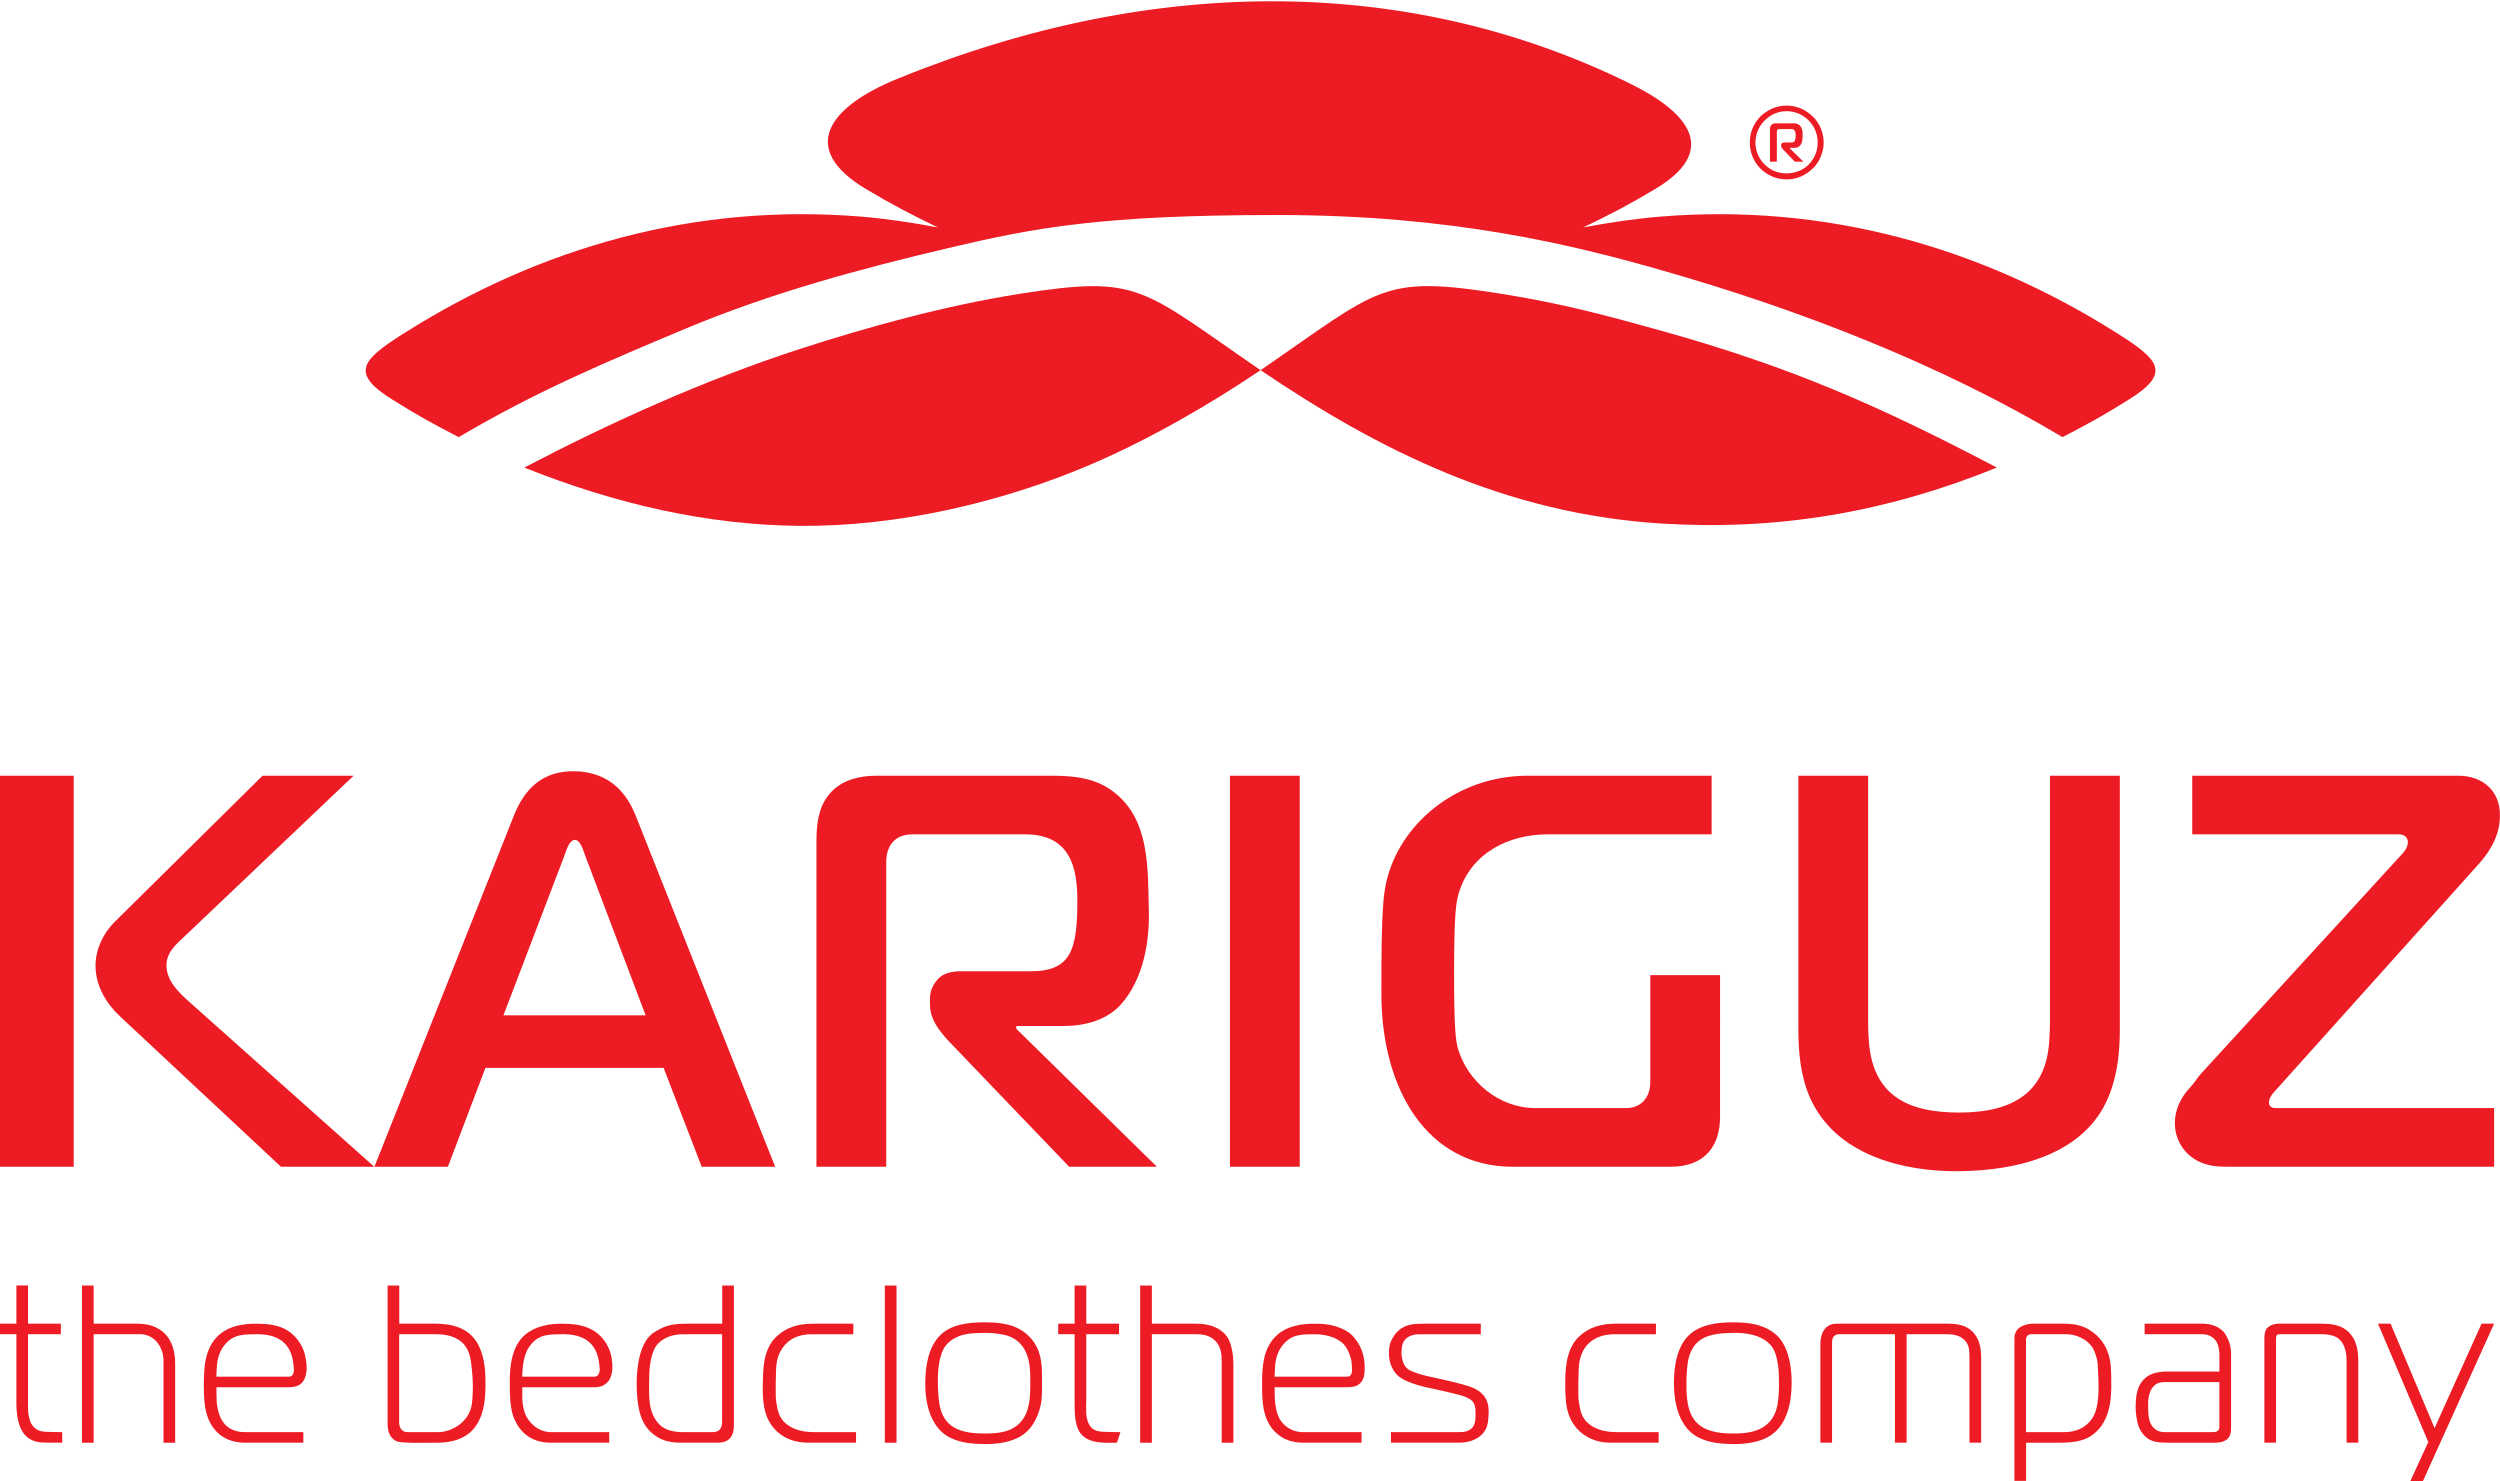
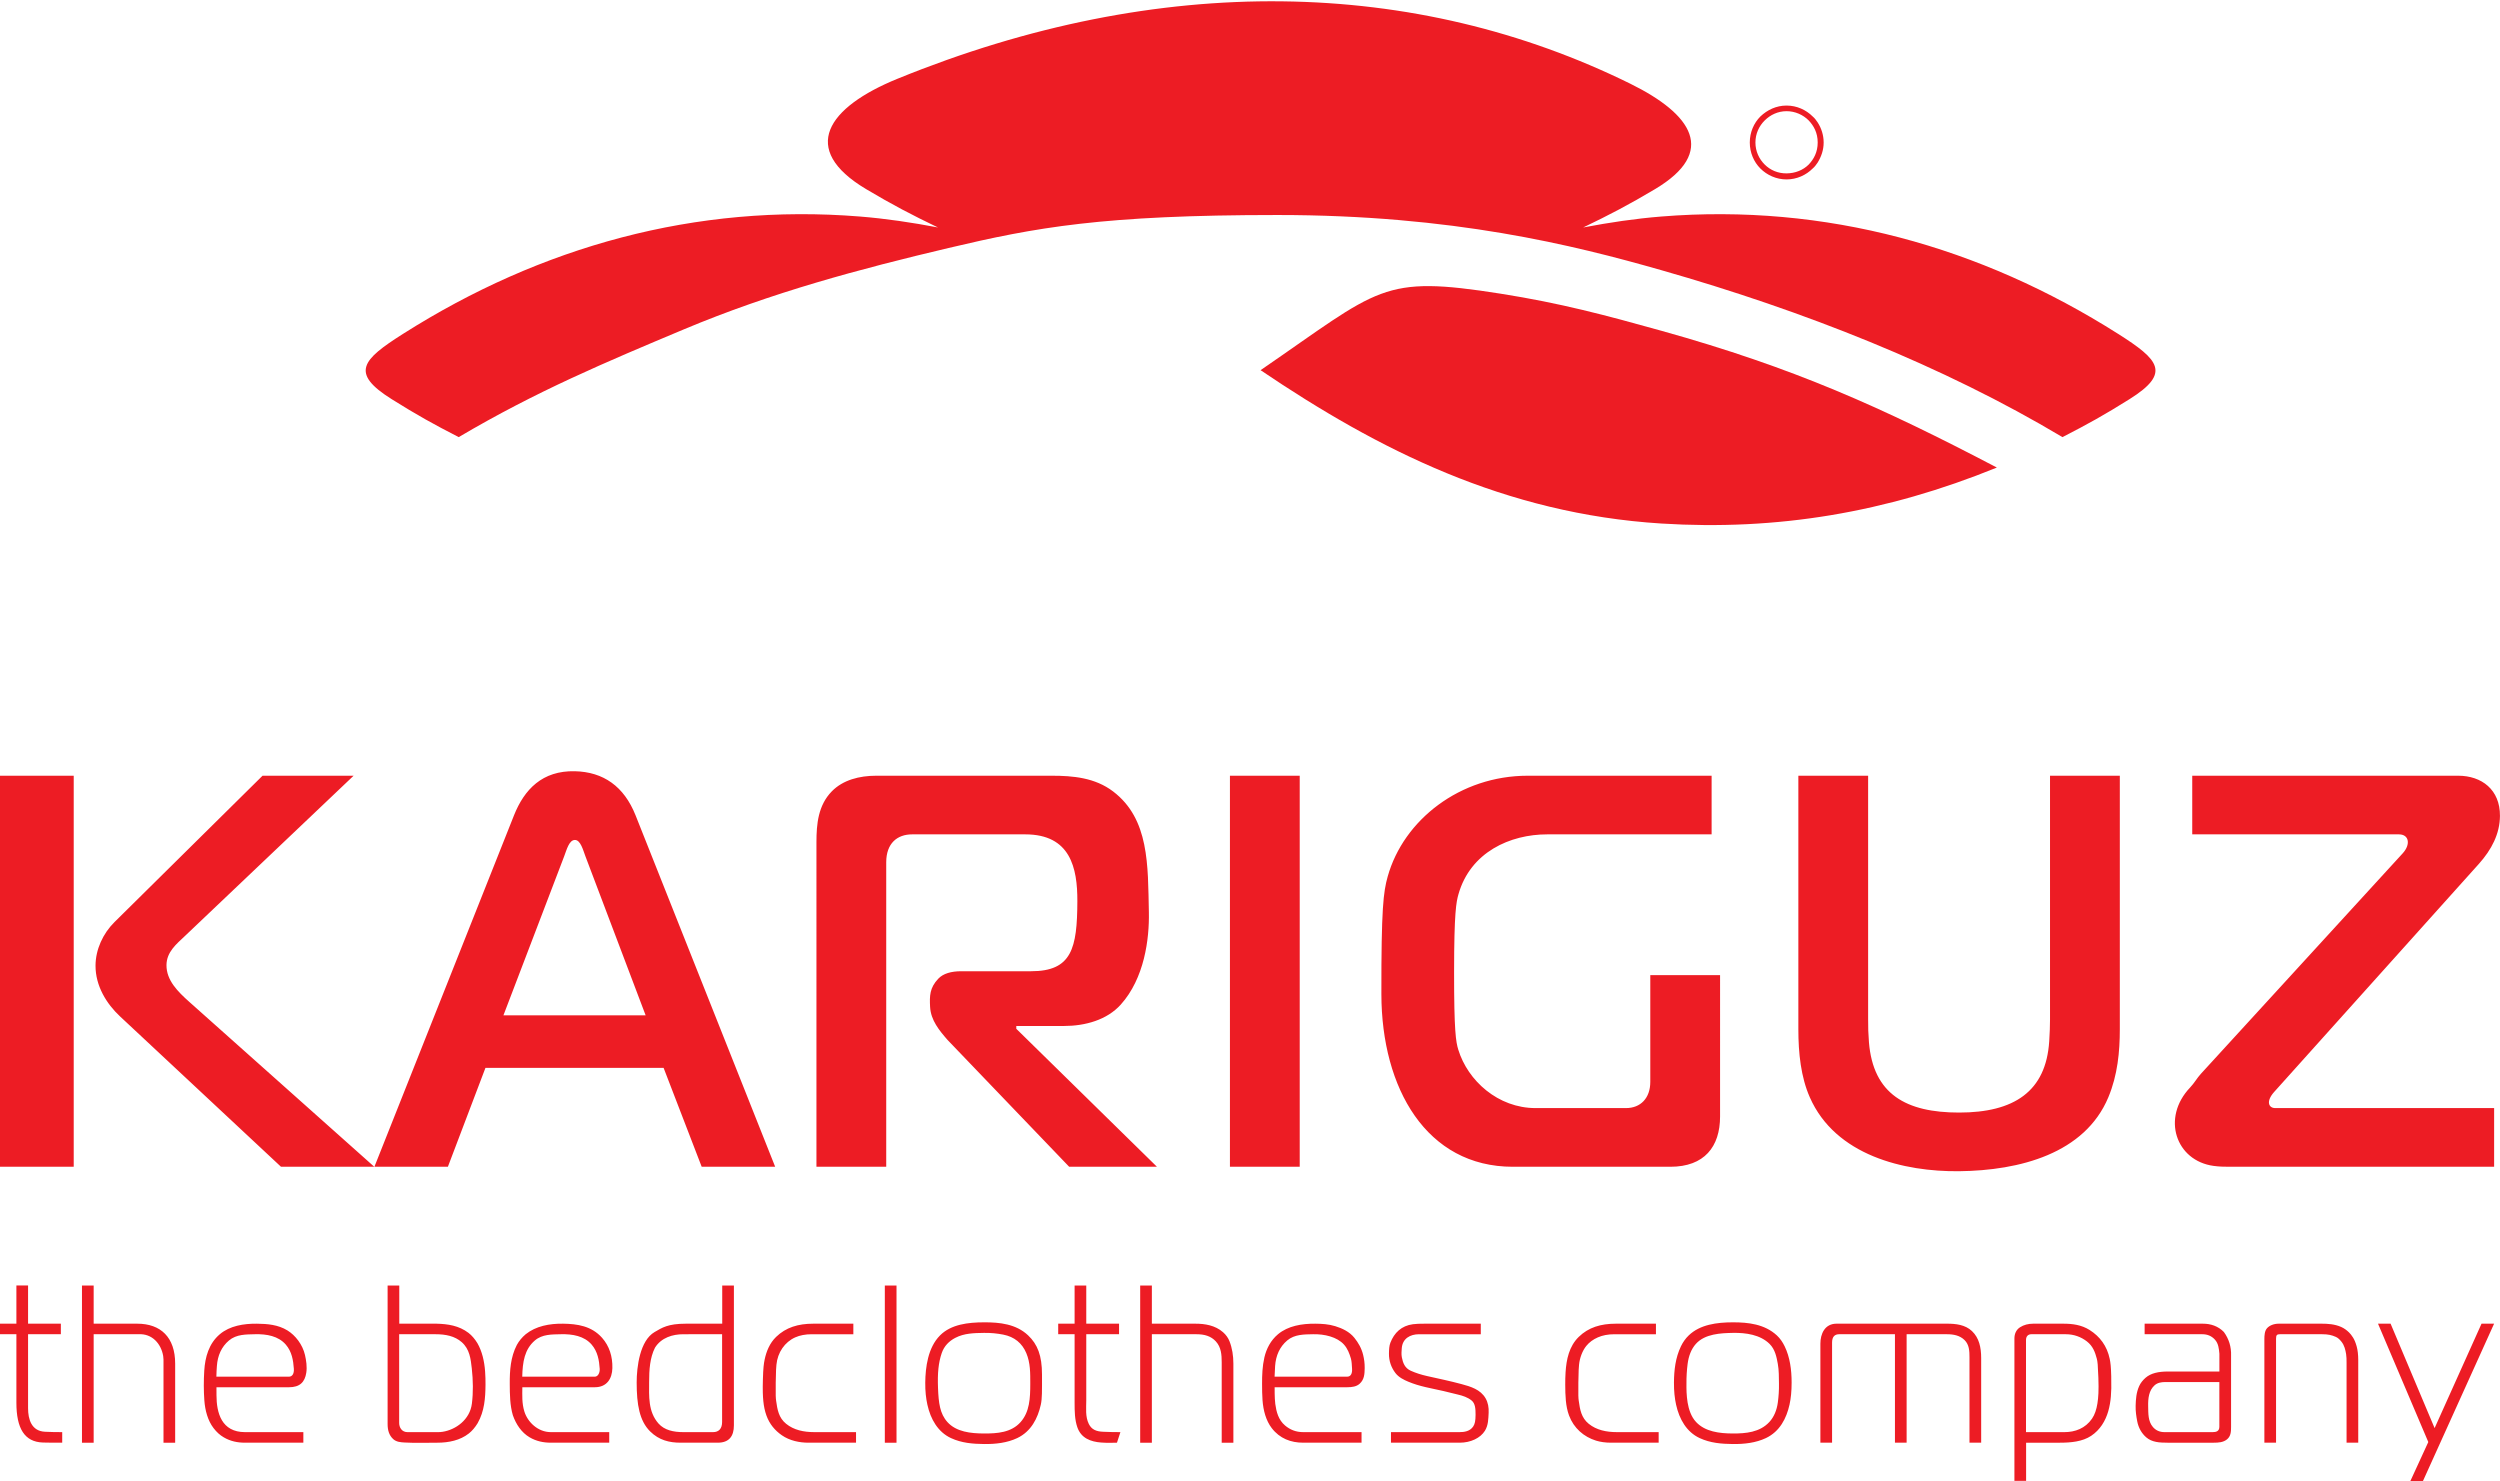
<svg xmlns="http://www.w3.org/2000/svg" enable-background="new 0 0 556.196 329.512" version="1.1" viewBox="0 0 556.2 329.51" xml:space="preserve">
  <style type="text/css">
	.st0{fill:#ED1C24;}
	.st1{fill-rule:evenodd;clip-rule:evenodd;fill:#ED1C24;}
</style>
  <path transform="matrix(1 0 0 1 -.004 0)" d="m3.652 286v8.492h-3.648v2.348h3.648v15.24c0 5.705 1.794 8.719 5.902 8.855 1.504 0.05 2.759 0.035 4.291 0.035v-2.35c-1.264 0.021-2.603-0.033-3.799-0.082-3.074-0.127-3.797-2.829-3.797-5.221v-16.479h7.295v-2.348h-7.295v-8.492h-2.598zm235.43 0v8.492h-3.648v2.348h3.648v15.24c0 1.898 0.024 3.749 0.598 5.428 0.847 2.481 2.994 3.247 5.305 3.428 1.499 0.117 2.758 0.035 3.523 0.035l0.766-2.35c-1.264 0.02-2.604-0.043-3.799-0.082-1.565-0.051-2.608-0.482-3.231-1.74-0.815-1.648-0.566-3.52-0.566-5.271v-14.688h7.295v-2.348h-7.295v-8.492h-2.596zm-220.84 0.002v34.971h2.6v-24.133h9.943c3.085-0.192 5.066 2.135 5.525 4.838 0.091 0.536 0.07 1.017 0.07 1.408v17.887h2.596v-17.586c0-5.869-3.215-8.893-8.443-8.893h-9.691v-8.492h-2.6zm67.998 0v30.822c0 1.363 0.322 2.501 1.25 3.35 0.715 0.654 1.696 0.707 2.557 0.756 2.362 0.134 4.786 0.043 7.236 0.043 2.555 4.2e-4 5.09-0.522 7.025-2.049 0.733-0.576 1.383-1.343 1.967-2.299 1.523-2.683 1.722-5.621 1.746-8.545 0.011-0.923-0.015-1.921-0.09-2.986-0.167-2.241-0.663-4.439-1.707-6.254-0.583-0.957-1.241-1.724-1.99-2.305-2.131-1.619-4.598-1.978-7.104-2.041h-8.291v-8.492h-2.6zm74.445 0v8.492h-8.043c-4.07 0-5.341 0.901-6.994 1.855-3.282 1.895-3.996 7.768-3.996 11.234 0 4.898 0.63 8.54 2.998 10.881 1.986 1.963 4.276 2.508 6.791 2.508h8.244c2.552 0 3.598-1.473 3.598-3.85v-31.121h-2.598zm36.176 0v34.971h2.6v-34.971h-2.6zm56.812 0v34.971h2.598v-24.133h9.943c1.753 0 3.212 0.412 4.297 1.6 1.191 1.304 1.299 2.977 1.299 4.646v17.887h2.598v-17.586c0-1.772-0.267-3.453-0.859-4.971-0.298-0.763-0.79-1.452-1.441-2.023-1.771-1.552-4.062-1.898-6.143-1.898h-9.693v-8.492h-2.598zm-34.727 8.189c-3.531 6e-3 -7.332 0.434-9.793 2.9-2.725 2.732-3.255 7.137-3.297 10.49-0.024 1.907 0.167 3.555 0.475 4.945 0.711 3.209 2.334 6.069 5.244 7.42 2.38 1.105 4.85 1.292 7.371 1.324 2.55 0.032 5.14-0.267 7.369-1.324 3.1-1.471 4.566-4.396 5.246-7.42 0.312-1.389 0.268-3.033 0.268-6.717 0-4.194-0.973-6.716-3.092-8.719-2.696-2.548-6.361-2.906-9.791-2.9zm166.57 0c-3.531 6e-3 -7.279 0.488-9.791 2.9-0.731 0.702-1.309 1.526-1.74 2.424-1.243 2.587-1.532 5.324-1.557 8.066-0.017 1.907 0.167 3.555 0.475 4.945 0.71 3.21 2.334 6.068 5.244 7.42 2.379 1.105 4.85 1.293 7.369 1.324 2.55 0.032 5.139-0.266 7.369-1.324 3.099-1.471 4.569-4.396 5.248-7.42 0.312-1.389 0.474-3.038 0.473-4.945-3e-3 -2.805-0.368-5.629-1.555-8.066-0.436-0.895-0.995-1.738-1.742-2.424-2.734-2.508-6.364-2.906-9.793-2.9zm23.084 0.301c-2.644 0-3.596 2.308-3.596 4.443v22.037h2.6v-22.283c0-1.297 0.585-1.85 1.596-1.85h12.393v24.131h2.598v-24.131h8.941c1.555 0 2.917 0.29 3.947 1.299 1.042 1.02 1.098 2.456 1.098 3.799v19.033h2.6v-18.834c0-2.351-0.452-4.482-2.049-5.996-1.52-1.441-3.651-1.648-5.547-1.648h-24.58zm43.768 0.002c-1.116 0-2.112 0.262-2.945 0.797-0.906 0.582-1.25 1.535-1.25 2.5v31.674h2.6v-8.492h7.492c2.465 0 5.035-0.234 6.977-1.525 1.995-1.327 3.194-3.335 3.807-5.479 0.304-1.065 0.491-2.164 0.582-3.281 0.091-1.115 0.134-2.239 0.08-4.449-0.054-2.211-0.159-3.063-0.338-3.92-0.593-2.846-2.173-4.985-4.496-6.438-1.797-1.124-3.777-1.387-5.812-1.387h-6.695zm54.613 0c-1.086 0-2.049 0.394-2.596 0.998-0.543 0.601-0.602 1.59-0.602 2.449v23.031h2.598v-23.133c0-0.805 0.197-1 0.85-1h9.393c1.369 0 2.147 0.193 3.072 0.6 0.468 0.206 0.854 0.593 1.225 1.049 0.678 0.834 0.892 1.844 1.049 2.775 0.094 0.562 0.1 1.223 0.1 1.973v17.736h2.598v-18.385c0-1.207-0.126-2.223-0.35-3.039-0.224-0.817-0.498-1.477-0.807-1.967-0.316-0.5-0.62-0.877-0.891-1.141-0.537-0.522-1.115-0.935-1.75-1.217-1.435-0.636-2.978-0.73-4.396-0.73h-9.492zm22.084 0 11.189 26.328-3.996 8.693h2.799l15.836-35.021h-2.797l-10.441 23.23-9.791-23.23h-2.799zm-471.86 0.002c-2.983-0.033-6.069 0.465-8.291 2.344-2.464 2.084-3.277 5.128-3.465 8.109-0.141 2.23-0.132 4.502 0.018 6.588 0.162 2.267 0.771 4.511 2.047 6.186 0.683 0.897 1.442 1.575 2.248 2.041 1.514 0.901 3.124 1.207 4.746 1.207h12.988v-2.35h-12.988c-5.197 0-6.338-4.255-6.338-8.213 0-0.66-0.023-1.25-0.006-1.773h16.135c2.409 0 3.523-1.136 3.848-3.225 0.205-1.323-0.019-2.784-0.291-3.963-0.533-2.312-2.131-4.365-3.906-5.455-2.073-1.272-4.427-1.47-6.744-1.496zm68.051 0c-2.985-0.041-6.023 0.523-8.293 2.344-0.834 0.708-1.482 1.499-1.965 2.373-1.413 2.722-1.596 5.727-1.582 8.619 0.012 2.422 0.041 4.834 0.684 7.019 0.715 2.043 1.933 3.857 3.715 4.912 1.516 0.897 3.123 1.207 4.744 1.207h12.988v-2.35h-12.99c-2.895 0-5.18-2.261-5.894-4.594-0.565-1.844-0.461-3.594-0.449-5.393h16.137c2.672 0 3.84-1.925 3.894-4.248 0.06-2.59-0.67-4.922-2.297-6.754-2.332-2.626-5.48-3.092-8.691-3.137zm55.658 0c-3.31 0-6.051 0.814-8.244 2.943-1.433 1.392-2.171 3.237-2.547 5.039-0.194 0.93-0.316 1.873-0.387 4.387-0.07 2.514-0.016 3.731 0.096 4.863 0.113 1.141 0.333 2.2 0.684 3.18 0.692 1.934 1.909 3.353 3.428 4.406 1.779 1.234 3.973 1.658 5.922 1.658h10.59v-2.352h-9.291c-2.342 0-4.54-0.456-6.262-1.853-1.668-1.353-1.95-3.179-2.223-5.121-0.082-0.582-0.129-1.159-0.09-4.014 0.039-2.855 0.105-3.438 0.156-3.996 0.255-2.749 1.859-5.064 4.18-6.096 1.038-0.462 2.272-0.699 3.688-0.699h9.244v-2.346h-8.943zm111.72 0c-2.986-0.024-6.062 0.478-8.295 2.344-1.634 1.365-2.593 3.248-3.031 5.154-0.454 1.974-0.52 3.952-0.516 5.838 3e-3 1.298 0.015 2.533 0.102 3.705 0.168 2.267 0.764 4.514 2.047 6.186 1.792 2.336 4.275 3.248 6.994 3.248h12.988v-2.35h-12.99c-1.619 0-2.929-0.546-4.037-1.486-1.474-1.25-1.927-3.041-2.164-4.779-0.174-1.278-0.143-3.721-0.143-3.721h16.139c1.093 0 2.085-0.141 2.797-0.801 1.029-0.954 1.076-2.162 1.098-3.447 0.018-1.108-0.135-2.085-0.342-2.939-0.358-1.484-1.071-2.713-1.955-3.814-1.094-1.362-2.709-2.107-4.238-2.58-1.496-0.463-2.978-0.545-4.453-0.557zm66.848 0c-3.318 0-6.068 0.816-8.244 2.943-2.159 2.11-2.745 5.053-2.924 7.863-0.06 0.947-0.079 1.87-0.074 2.777 0.013 2.363 0.069 4.746 0.842 6.828 1.052 2.834 3.292 4.765 6.01 5.606 0.975 0.301 2.091 0.459 3.34 0.459h10.592v-2.352h-9.291c-2.342 0-4.543-0.456-6.266-1.853-1.667-1.353-1.948-3.18-2.221-5.121-0.082-0.582-0.126-1.159-0.088-4.014 0.038-2.855 0.102-3.438 0.154-3.996 0.144-1.531 0.754-3.133 1.615-4.195 0.659-0.814 1.516-1.441 2.564-1.9 1.041-0.456 2.274-0.699 3.689-0.699h9.242v-2.346h-8.941zm117.66 0v2.344h12.838c1.181 0 2.084 0.419 2.799 1.201 0.793 0.868 0.894 2.022 0.998 3.147v3.949h-11.488c-2.039 0-3.758 0.359-4.945 1.398-0.622 0.545-1.104 1.156-1.418 1.85-0.65 1.437-0.745 2.945-0.783 4.394-0.031 1.186 0.146 2.348 0.35 3.422 0.28 1.473 0.987 2.689 2 3.572 1.265 1.103 2.95 1.201 4.797 1.201h10.189c1.142 0 2.175-0.077 2.998-0.75 0.85-0.695 0.898-1.728 0.898-2.748v-15.838c0.074-2.012-0.487-3.761-1.6-5.295-1.287-1.319-2.946-1.847-4.646-1.848h-12.986zm-160.38 0.002c-0.834 0-1.632 0.014-2.398 0.115-2.566 0.338-4.17 1.907-5.027 4.121-0.264 0.682-0.3 1.491-0.316 2.357-0.033 1.71 0.525 3.188 1.449 4.396 0.729 0.952 1.881 1.509 2.848 1.914 2.57 1.076 4.977 1.427 7.844 2.082 1.273 0.291 2.316 0.578 3.139 0.768 1.161 0.267 2.244 0.631 3.106 1.332 0.8 0.651 0.893 1.821 0.883 3.178-0.01 1.357-0.146 2.041-0.533 2.615-0.728 1.078-1.999 1.248-3.098 1.248h-15.188l-0.002 2.348h15.287c2.451 0 4.614-1.04 5.611-2.648 0.769-1.24 0.759-2.655 0.832-3.998 0.064-1.179-0.145-2.291-0.672-3.213-1.137-1.991-3.36-2.639-5.361-3.178-2.572-0.692-4.972-1.187-7.701-1.799-1.243-0.279-2.445-0.659-3.582-1.166-1.326-0.592-1.754-1.734-1.998-3.004-0.13-0.678-0.057-1.397-0.014-2 0.158-2.198 1.906-3.123 3.844-3.123h13.738v-2.346h-12.689zm-97.832 2.045c1.479-0.027 2.918 0.12 4.264 0.381 2.525 0.489 4.216 1.924 5.143 4.115 0.926 2.191 0.883 4.503 0.885 6.795 3e-3 3.271-0.152 6.291-2.147 8.545-2.082 2.353-5.235 2.558-8.145 2.547-2.957-0.012-6.177-0.355-8.145-2.547-1.685-1.877-1.963-4.284-2.09-7.59s0.096-5.606 0.826-7.75c0.547-1.606 1.656-2.677 3.006-3.385 2.014-1.056 4.241-1.072 6.402-1.111zm166.57 0c2.949-0.062 6.129 0.409 8.195 2.445 1.23 1.213 1.56 2.898 1.838 4.439 0.271 1.504 0.232 2.954 0.258 4.406 0.025 1.441-0.073 2.852-0.25 4.178-0.226 1.691-0.841 3.232-1.898 4.367-2.141 2.299-5.237 2.558-8.145 2.547-2.957-0.011-6.13-0.396-8.141-2.547-0.557-0.596-0.965-1.292-1.268-2.053-0.602-1.516-0.773-3.064-0.857-4.586-0.04-0.723-0.018-1.356-0.023-1.906-0.015-1.519 0.08-3.009 0.26-4.406 0.22-1.706 0.791-3.266 1.838-4.439 2.016-2.259 5.59-2.391 8.193-2.445zm-328.76 0.297c2.595-0.064 5.185 0.391 6.844 2.301 1.352 1.556 1.674 3.512 1.799 5.393 0.071 1.06-0.329 1.75-1.1 1.75h-16.137c7e-3 -0.867 0.065-1.656 0.115-2.381 0.161-2.304 1.012-4.257 2.689-5.672 1.659-1.4 3.803-1.341 5.789-1.391zm32.074 0h8.094c2.207 0 4.266 0.393 5.828 1.766 1.757 1.544 1.999 3.712 2.236 5.846 0.291 2.608 0.338 5.316 0.02 7.844-0.448 3.551-3.563 5.797-6.537 6.254-0.652 0.1-1.24 0.072-1.748 0.072h-6.047c-1.26 0-1.846-1.045-1.846-2.047v-19.734zm35.975 0c2.595-0.064 5.188 0.388 6.844 2.301 1.343 1.551 1.68 3.515 1.797 5.393 0.056 0.89-0.385 1.75-1.096 1.75h-16.139c0.083-3.263 0.496-6.068 2.807-8.053 1.646-1.414 3.801-1.341 5.787-1.391zm35.871 0v19.537c0 1.5-0.768 2.244-1.996 2.244h-6.646c-2.183 0-4.197-0.44-5.502-1.91-2.35-2.649-2.098-6.122-2.09-9.277 6e-3 -2.656 0.157-5.32 1.299-7.594 1.413-2.263 3.97-2.998 6.295-2.998l8.641-0.002zm131.51 0c2.476-0.056 5.306 0.59 6.844 2.301 0.813 0.905 1.223 2.029 1.531 3.072 0.2 0.678 0.212 1.457 0.268 2.32 0.068 1.059-0.295 1.75-1.096 1.75h-16.141s0.067-1.656 0.117-2.381c0.16-2.304 1.013-4.256 2.689-5.672 1.661-1.402 3.799-1.346 5.787-1.391zm159.78 0h7.643c1.826 0 3.42 0.602 4.715 1.607 1.337 1.038 1.817 2.401 2.199 3.84 0.164 0.617 0.247 1.381 0.348 4.25 0.101 2.869-0.003 4.392-0.215 5.717-0.212 1.325-0.578 2.466-1.201 3.373-1.484 2.158-3.755 2.996-6.143 2.996h-8.543v-20.482c0-0.852 0.473-1.301 1.197-1.301zm29.729 10.643h12.09v9.943c0 1.01-0.718 1.197-1.498 1.197h-10.691c-1.108 0-1.966-0.405-2.6-1.148-1.096-1.285-1.013-3.022-1.049-4.594-0.041-1.802 0.162-3.541 1.434-4.682 0.659-0.592 1.542-0.717 2.314-0.717z" fill="#ed1c24" stroke-width="1" />
  <path class="st0" d="m83.299 259.58h16.348l8.354-21.998h39.639l8.471 21.998h16.348l-31.053-78.174c-2.57-6.469-7.176-9.679-13.528-9.822-7.221-0.163-11.231 4.043-13.527 9.822zm-83.299 0h16.401v-86.998h-16.401zm83.266 0-41.131-36.664c-2.571-2.292-5.123-4.809-5.096-8.202 0.024-2.934 2.216-4.678 4.098-6.466l37.535-35.666h-20.26l-32.936 32.561c-2.597 2.568-4.213 6.136-4.224 9.697-0.014 4.511 2.439 8.476 5.467 11.304l35.795 33.435h20.752zm42.263-69.105c0.547-1.433 1.076-3.561 2.349-3.601 1.273-0.04 1.839 2.237 2.355 3.601l13.41 35.422h-31.643zm71.638 69.105v-67.734c0-4.235 2.459-6.218 5.763-6.218h25.174c10.045 0 11.615 7.456 11.587 14.876-0.039 10.481-1.223 15.576-10.295 15.576h-15.529c-2.231 0-4.033 0.504-5.132 1.675-1.896 2.021-1.94 3.752-1.806 6.278 0.156 2.949 2.044 5.228 3.884 7.335l27.054 28.212h19.528l-31.29-30.696v-0.623h10.59c4.758 0 9.575-1.349 12.64-4.745 5.269-5.838 6.394-14.607 6.266-20.578-0.225-10.46 0.113-20.712-7.95-26.853-4.038-3.075-8.938-3.502-13.664-3.502h-39.05c-3.716 0-7.392 0.93-9.881 3.48-3.045 3.119-3.412 7.299-3.412 11.307l-5e-4 72.209zm91.995 0v-86.998h-15.526v86.998zm77.996-42.633v23.741c0 3.636-2.164 5.838-5.411 5.838h-20.116c-8.348 0-15.086-6.099-17.194-13.008-0.528-1.732-0.94-4.037-0.931-17.336s0.488-15.522 0.973-17.232c2.666-9.392 11.516-13.322 19.737-13.322h36.584v-13.046h-40.932c-14.994 0-27.601 9.794-31.135 22.432-0.956 3.419-1.433 7.003-1.403 26.191 0.033 20.906 10.028 38.376 29.242 38.376h35.053c7.562 0 11.056-4.462 11.056-11.19l5e-4 -31.444zm68.697 30.576c-11.744 0-19.108-4.037-20.052-15.656-0.143-1.761-0.199-3.461-0.181-5.098v-54.186h-15.523v56.421c0 5.302 0.565 10.618 2.547 15.121 5.699 12.95 20.94 16.581 33.21 16.447 13.499-0.147 27.971-3.929 33.208-16.447 2.066-4.938 2.554-10.166 2.554-15.121v-56.421h-15.529v54.186c0 1.474-0.062 3.106-0.176 4.887-0.717 11.202-7.843 15.867-20.058 15.867zm119.04-0.997h-48.695c-1.482 0-2.124-1.494-0.236-3.598l45.519-50.712c2.863-3.19 4.677-6.716 4.709-10.684 0.047-5.839-4.068-8.95-9.295-8.95h-59.165v13.046h45.991c2.225 0 2.674 2.209 0.825 4.229l-44.936 49.092c-0.799 0.873-1.411 2.008-2.355 3-6.422 6.745-3.185 16.307 5.241 17.443 1.27 0.171 2.386 0.187 3.35 0.187l59.047 5e-4z" fill="#ed1c24" />
  <g clip-rule="evenodd" fill="#ed1c24" fill-rule="evenodd">
    <path class="st1" d="m403.29 37.484c0.446-0.368 0.808-0.881 1.11-1.327 0.805-1.32 1.326-2.796 1.326-4.455s-0.521-3.204-1.326-4.458c-0.302-0.443-0.664-0.96-1.11-1.327-1.468-1.472-3.535-2.432-5.82-2.432s-4.274 0.96-5.824 2.432c-1.468 1.475-2.353 3.534-2.353 5.782s0.885 4.311 2.353 5.787c1.476 1.472 3.54 2.432 5.824 2.432s4.351-0.961 5.819-2.433zm-10.685-0.88c-1.254-1.253-2.057-2.948-2.057-4.9s0.803-3.652 2.057-4.901c1.256-1.256 2.946-2.066 4.867-2.067 1.92-5e-4 3.687 0.809 4.934 2.066 1.11 1.179 1.995 2.723 1.995 4.897s-0.885 3.721-1.995 4.902c-1.247 1.252-3.017 1.958-4.936 1.972s-3.607-0.718-4.864-1.97z" />
-     <path class="st1" d="m199.69 17.514c-15.619 6.37-21.962 15.629-7.012 24.551 5.821 3.474 10.181 5.741 16.001 8.541-5.82-1.108-11.567-1.969-17.394-2.437-36.474-2.931-70.97 6.666-101.61 26.103-9.115 5.782-11.836 8.698-2.54 14.53 5.606 3.517 9.283 5.553 14.918 8.447 17.266-10.199 32.751-16.692 50.029-23.949 19.638-8.249 39.284-13.476 58.956-18.129 19.308-4.567 34.189-7.337 73.179-7.337 38.99 0 65.724 6.659 85.408 12.276 31.571 9.011 62.604 21.232 89.23 37.139 5.635-2.894 9.312-4.93 14.918-8.447 9.296-5.832 6.575-8.747-2.542-14.53-30.641-19.437-65.137-29.035-101.61-26.104-5.827 0.468-11.574 1.329-17.394 2.437 5.82-2.799 10.179-5.067 16.001-8.541 13.866-8.274 8.275-16.644-5.509-23.437-47.746-23.53-104.51-24.98-163.03-1.113z" />
-     <path class="st1" d="m227.02 65.343c-16.789 2.633-34.201 7.471-49.074 12.301-21.762 7.067-42.593 16.601-61.308 26.378 20.448 8.178 40.859 12.8 61.308 12.971 21.996 0.184 44.913-5.314 63.815-13.266 13.683-5.757 27.774-13.99 38.687-21.369-26.707-18.319-26.829-21.186-53.428-17.015z" />
+     <path class="st1" d="m199.69 17.514c-15.619 6.37-21.962 15.629-7.012 24.551 5.821 3.474 10.181 5.741 16.001 8.541-5.82-1.108-11.567-1.969-17.394-2.437-36.474-2.931-70.97 6.666-101.61 26.103-9.115 5.782-11.836 8.698-2.54 14.53 5.606 3.517 9.283 5.553 14.918 8.447 17.266-10.199 32.751-16.692 50.029-23.949 19.638-8.249 39.284-13.476 58.956-18.129 19.308-4.567 34.189-7.337 73.179-7.337 38.99 0 65.724 6.659 85.408 12.276 31.571 9.011 62.604 21.232 89.23 37.139 5.635-2.894 9.312-4.93 14.918-8.447 9.296-5.832 6.575-8.747-2.542-14.53-30.641-19.437-65.137-29.035-101.61-26.104-5.827 0.468-11.574 1.329-17.394 2.437 5.82-2.799 10.179-5.067 16.001-8.541 13.866-8.274 8.275-16.644-5.509-23.437-47.746-23.53-104.51-24.98-163.03-1.113" />
    <path class="st1" d="m333.88 65.343c13.329 2.105 23.284 4.771 35.741 8.246 29.418 8.207 49.01 16.997 74.639 30.433-24.697 10.056-48.968 14.062-74.639 12.454-34.78-2.179-62.889-16.351-89.17-34.118 26.708-18.319 26.834-21.215 53.429-17.015z" />
  </g>
-   <path class="st0" d="m393.79 35.969h1.523v-6.645c0-0.415 0.166-0.61 0.564-0.61h2.47c0.36 0 0.692 0.053 0.854 0.256 0.313 0.392 0.303 0.881 0.301 1.315-2e-3 0.463-0.083 0.76-0.197 1.038-0.157 0.385-0.508 0.378-0.832 0.378h-1.523c-0.219 0-0.387 0.059-0.503 0.165-0.118 0.108-0.156 0.246-0.177 0.421-0.02 0.161 0.025 0.351 0.064 0.452 0.046 0.121 0.19 0.33 0.316 0.462l2.655 2.768h1.914l-3.068-3.011v-0.062h1.039c0.533 0 0.978-0.191 1.24-0.464 0.289-0.301 0.447-0.69 0.515-1.055 0.106-0.569 0.126-1.318 0.093-1.918-0.027-0.484-0.207-0.959-0.384-1.243-0.112-0.179-0.251-0.329-0.391-0.437-0.415-0.321-0.869-0.343-1.341-0.343h-3.831c-0.44 0-0.699 0.072-0.969 0.342-0.329 0.329-0.336 0.689-0.336 1.108v7.083z" fill="#ed1c24" />
</svg>